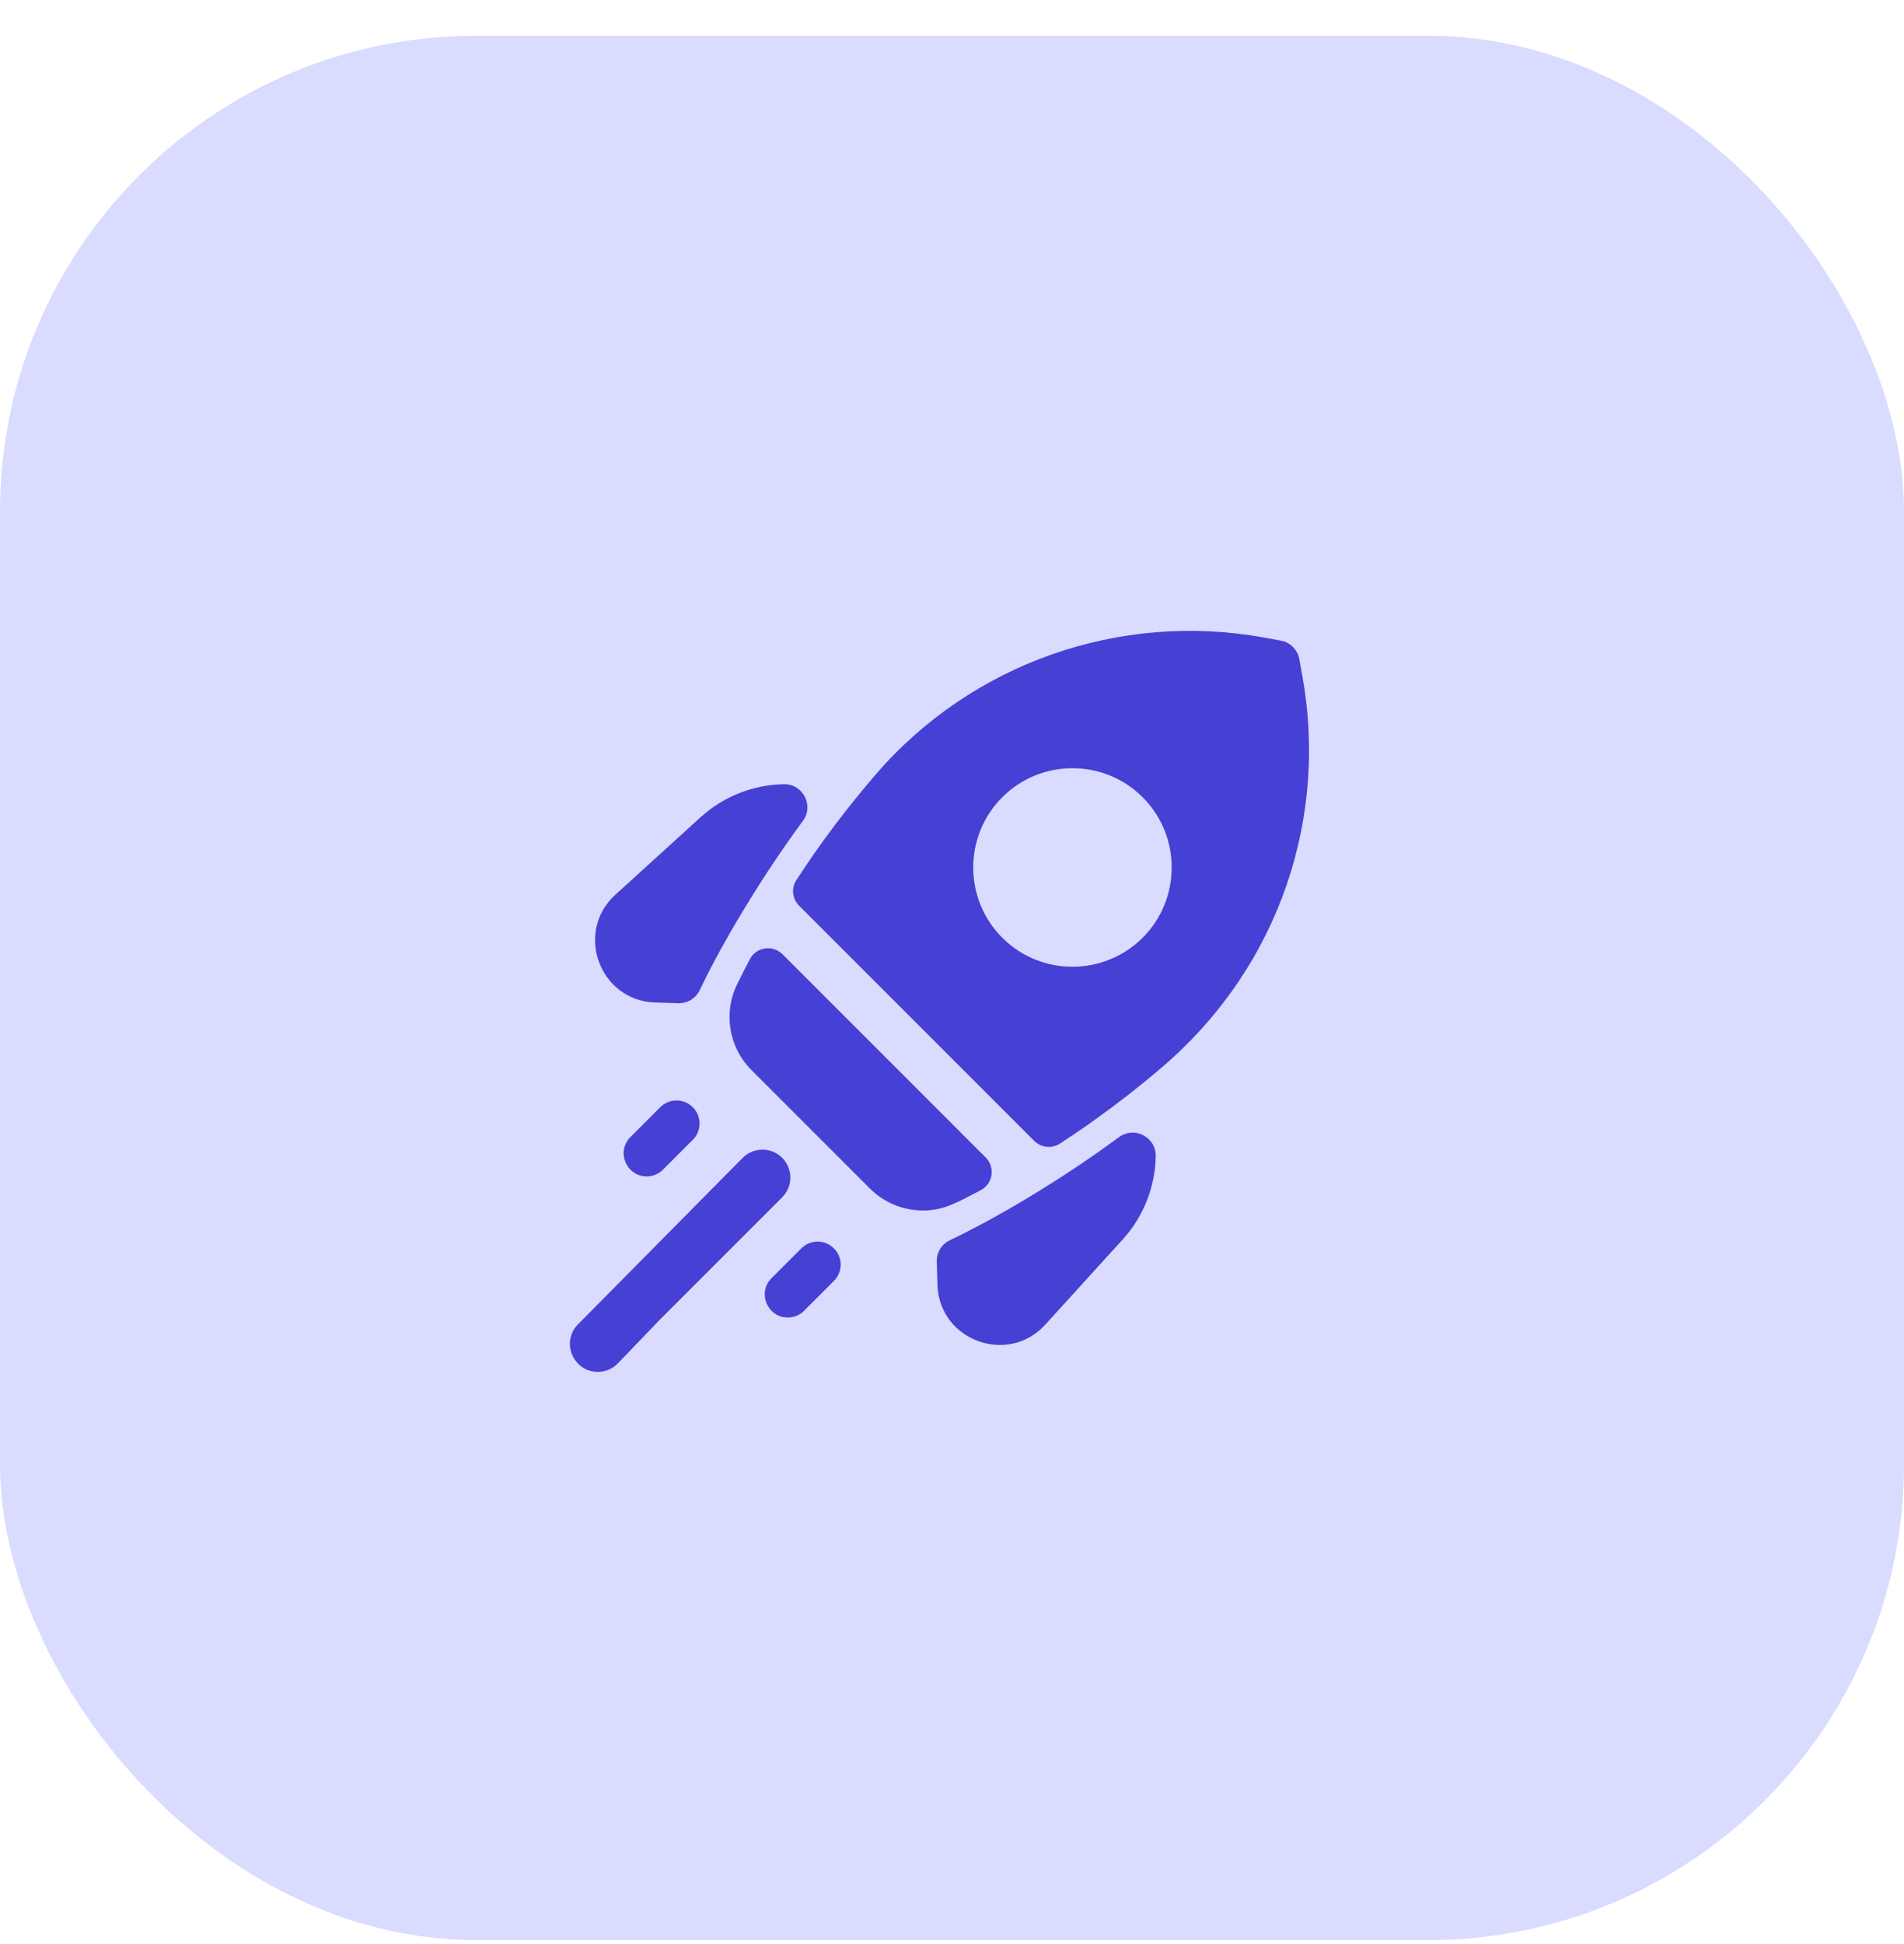
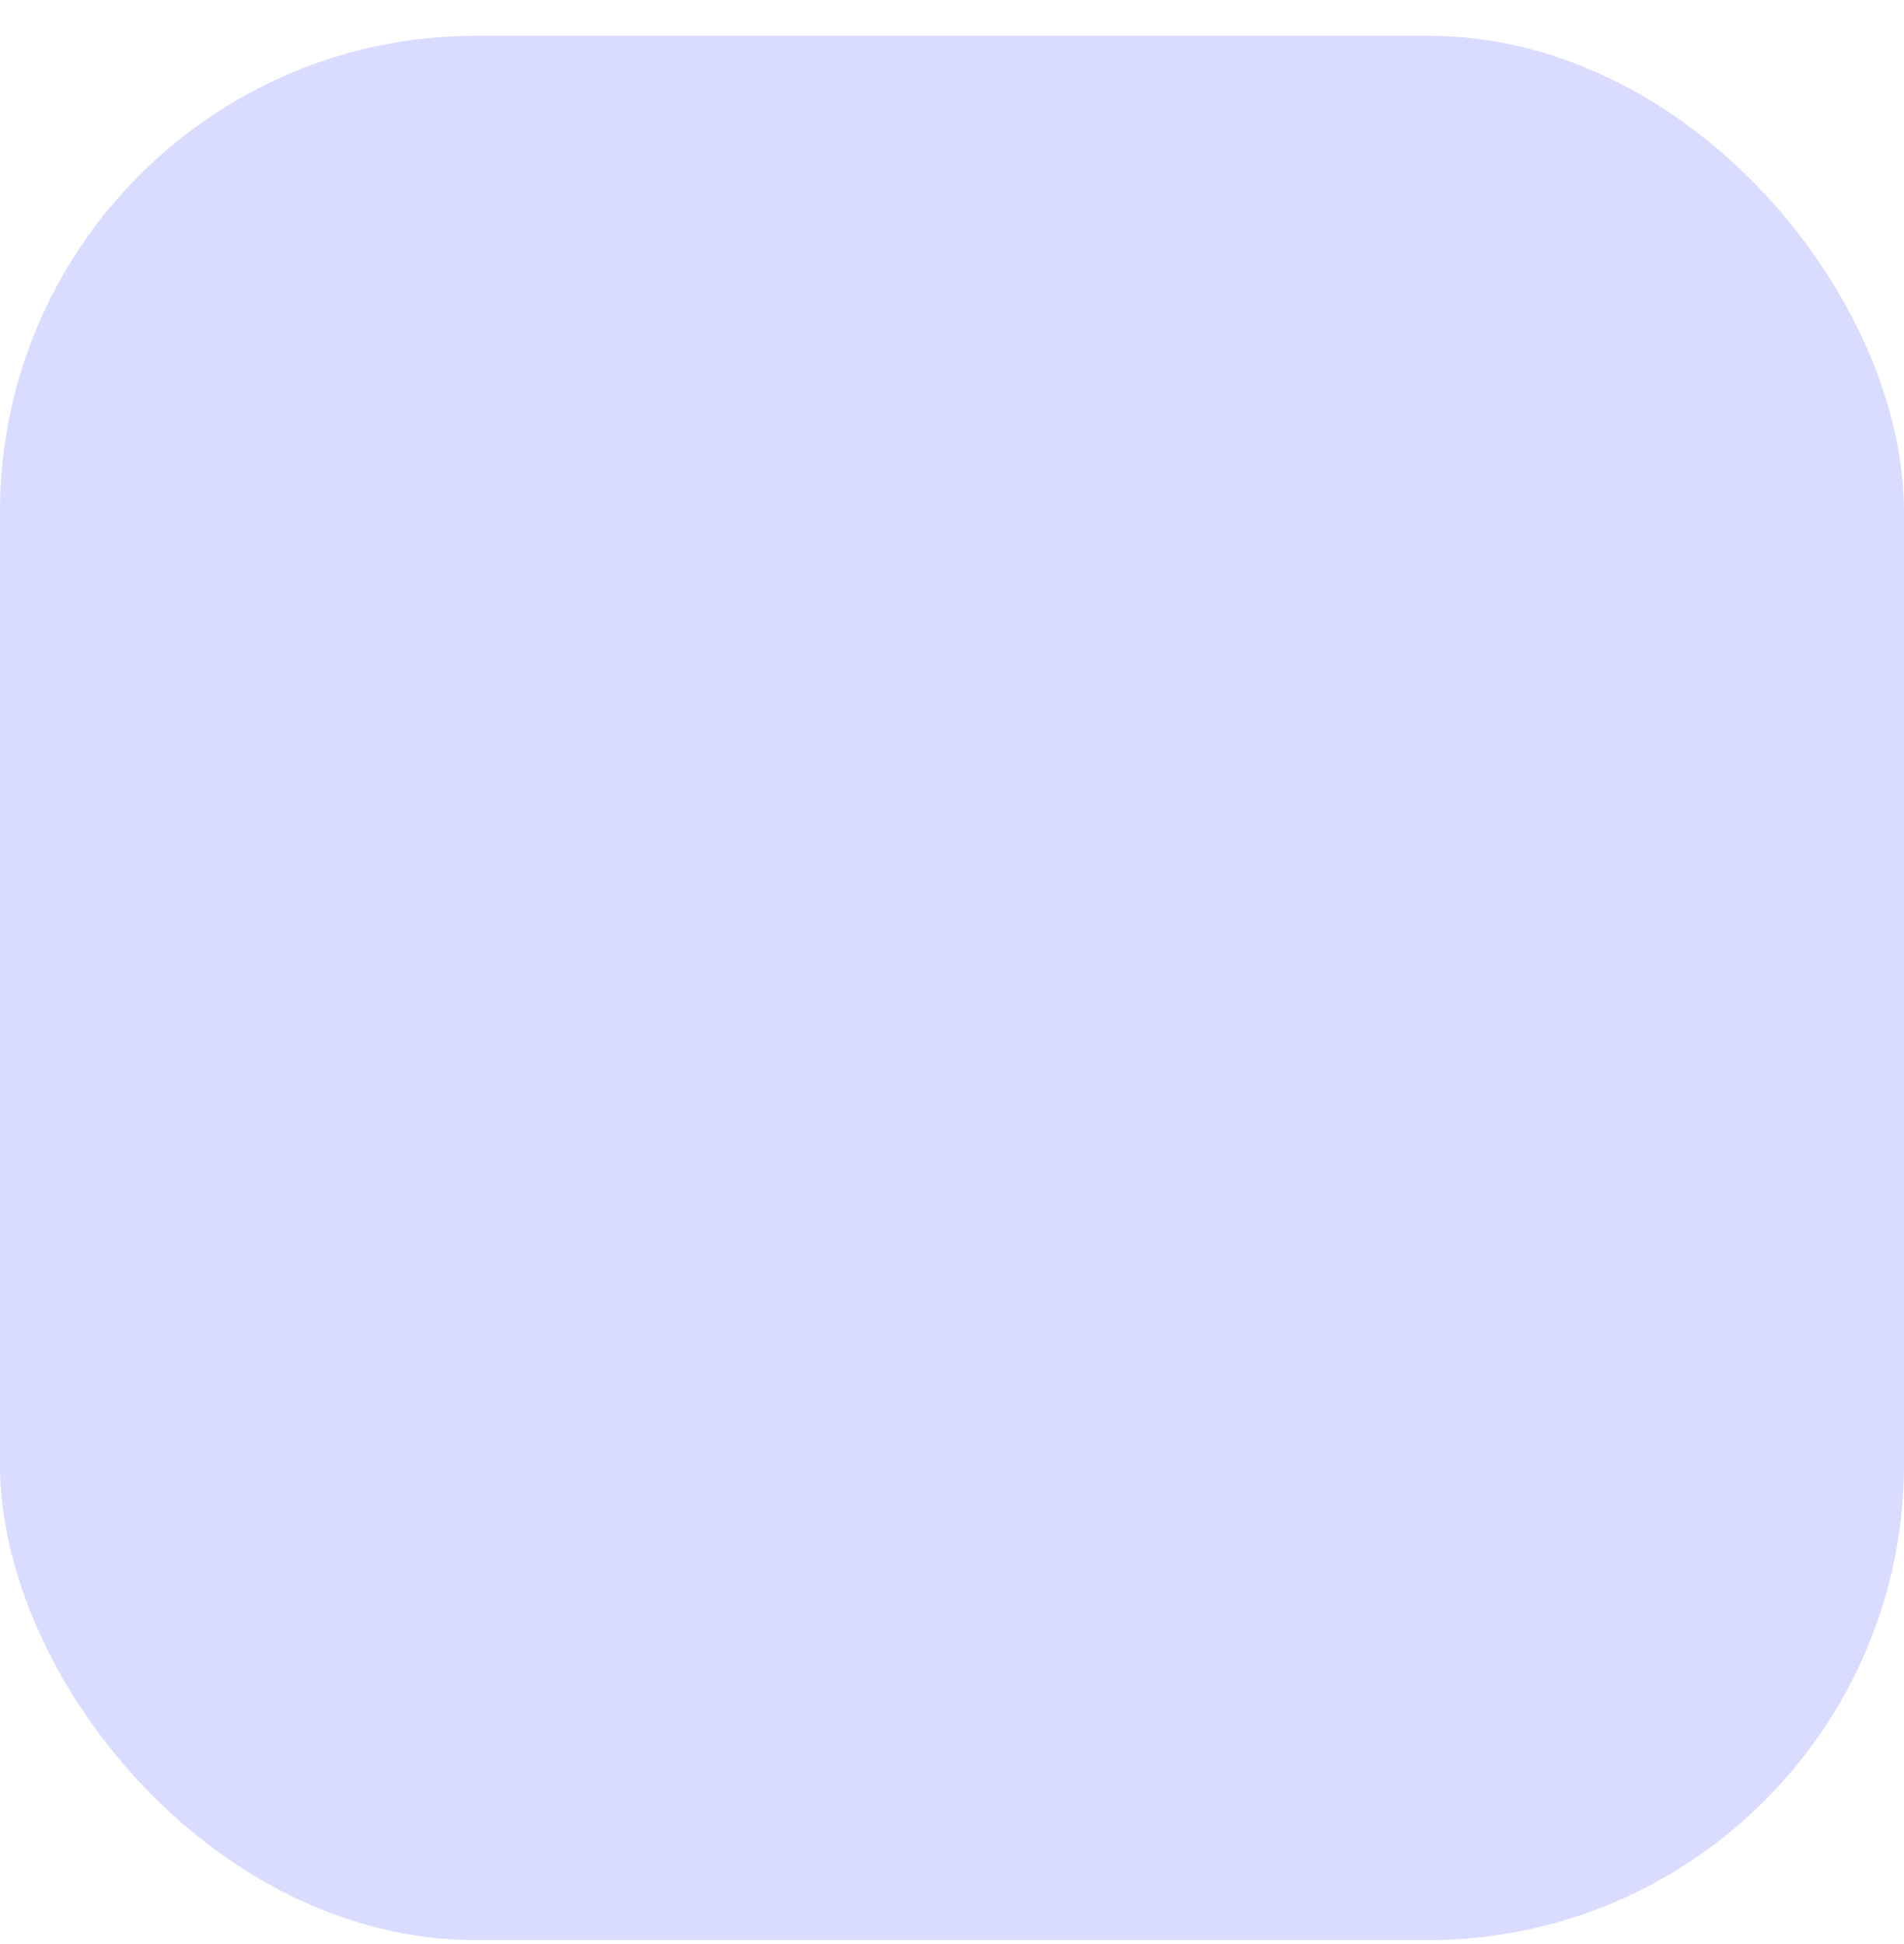
<svg xmlns="http://www.w3.org/2000/svg" width="48" height="49" viewBox="0 0 48 49" fill="none">
  <rect y="0.901" width="48" height="48" rx="12" fill="#D9DBFF" />
-   <path d="M20.242 20.689C18.921 22.487 17.996 24.198 17.642 24.953C17.544 25.163 17.331 25.294 17.099 25.286L16.516 25.268C15.117 25.225 14.476 23.495 15.514 22.551L17.663 20.597C18.248 20.066 18.997 19.779 19.762 19.766C20.242 19.758 20.526 20.302 20.242 20.689ZM29.136 29.14C29.144 28.658 28.598 28.377 28.21 28.662C26.387 30.003 24.691 30.91 23.95 31.258C23.74 31.356 23.608 31.57 23.616 31.802L23.634 32.386C23.677 33.787 25.409 34.424 26.351 33.388L28.305 31.239C28.836 30.654 29.123 29.905 29.136 29.14ZM16.714 29.481L17.466 28.729C17.693 28.502 17.693 28.134 17.466 27.907C17.239 27.681 16.872 27.681 16.645 27.907L15.893 28.66C15.526 29.026 15.791 29.651 16.304 29.651C16.452 29.651 16.601 29.594 16.714 29.481ZM20.271 33.038L21.023 32.286C21.25 32.059 21.25 31.691 21.023 31.465C20.797 31.238 20.429 31.238 20.202 31.465L19.45 32.217C19.083 32.584 19.348 33.208 19.861 33.208C20.009 33.208 20.158 33.151 20.271 33.038ZM16.626 33.271L19.719 30.178C19.994 29.903 19.994 29.458 19.719 29.183C19.444 28.908 18.999 28.908 18.724 29.183L14.574 33.377C14.13 33.822 14.45 34.578 15.071 34.578C15.252 34.578 15.431 34.51 15.569 34.372L16.626 33.271ZM29.324 26.875C28.486 27.593 27.622 28.238 26.721 28.825C26.516 28.958 26.246 28.929 26.074 28.757L20.145 22.828C19.973 22.656 19.944 22.386 20.077 22.181C20.721 21.192 21.362 20.354 22.077 19.52C24.494 16.72 28.221 15.407 31.867 16.07L32.288 16.146C32.526 16.189 32.713 16.376 32.756 16.613L32.832 17.035C33.47 20.538 32.309 24.3 29.324 26.875ZM28.807 20.095C27.831 19.119 26.243 19.119 25.267 20.095C24.291 21.071 24.291 22.659 25.267 23.635C26.242 24.61 27.83 24.611 28.807 23.635C29.782 22.659 29.782 21.071 28.807 20.095ZM19.727 24.052C19.482 23.807 19.067 23.867 18.905 24.175C18.794 24.386 18.689 24.591 18.584 24.806C18.229 25.529 18.373 26.4 18.946 26.972L21.93 29.956C22.293 30.319 22.776 30.51 23.266 30.51C23.78 30.51 24.083 30.335 24.727 29.997C25.035 29.835 25.095 29.42 24.85 29.175L19.727 24.052Z" fill="#4740D4" />
</svg>